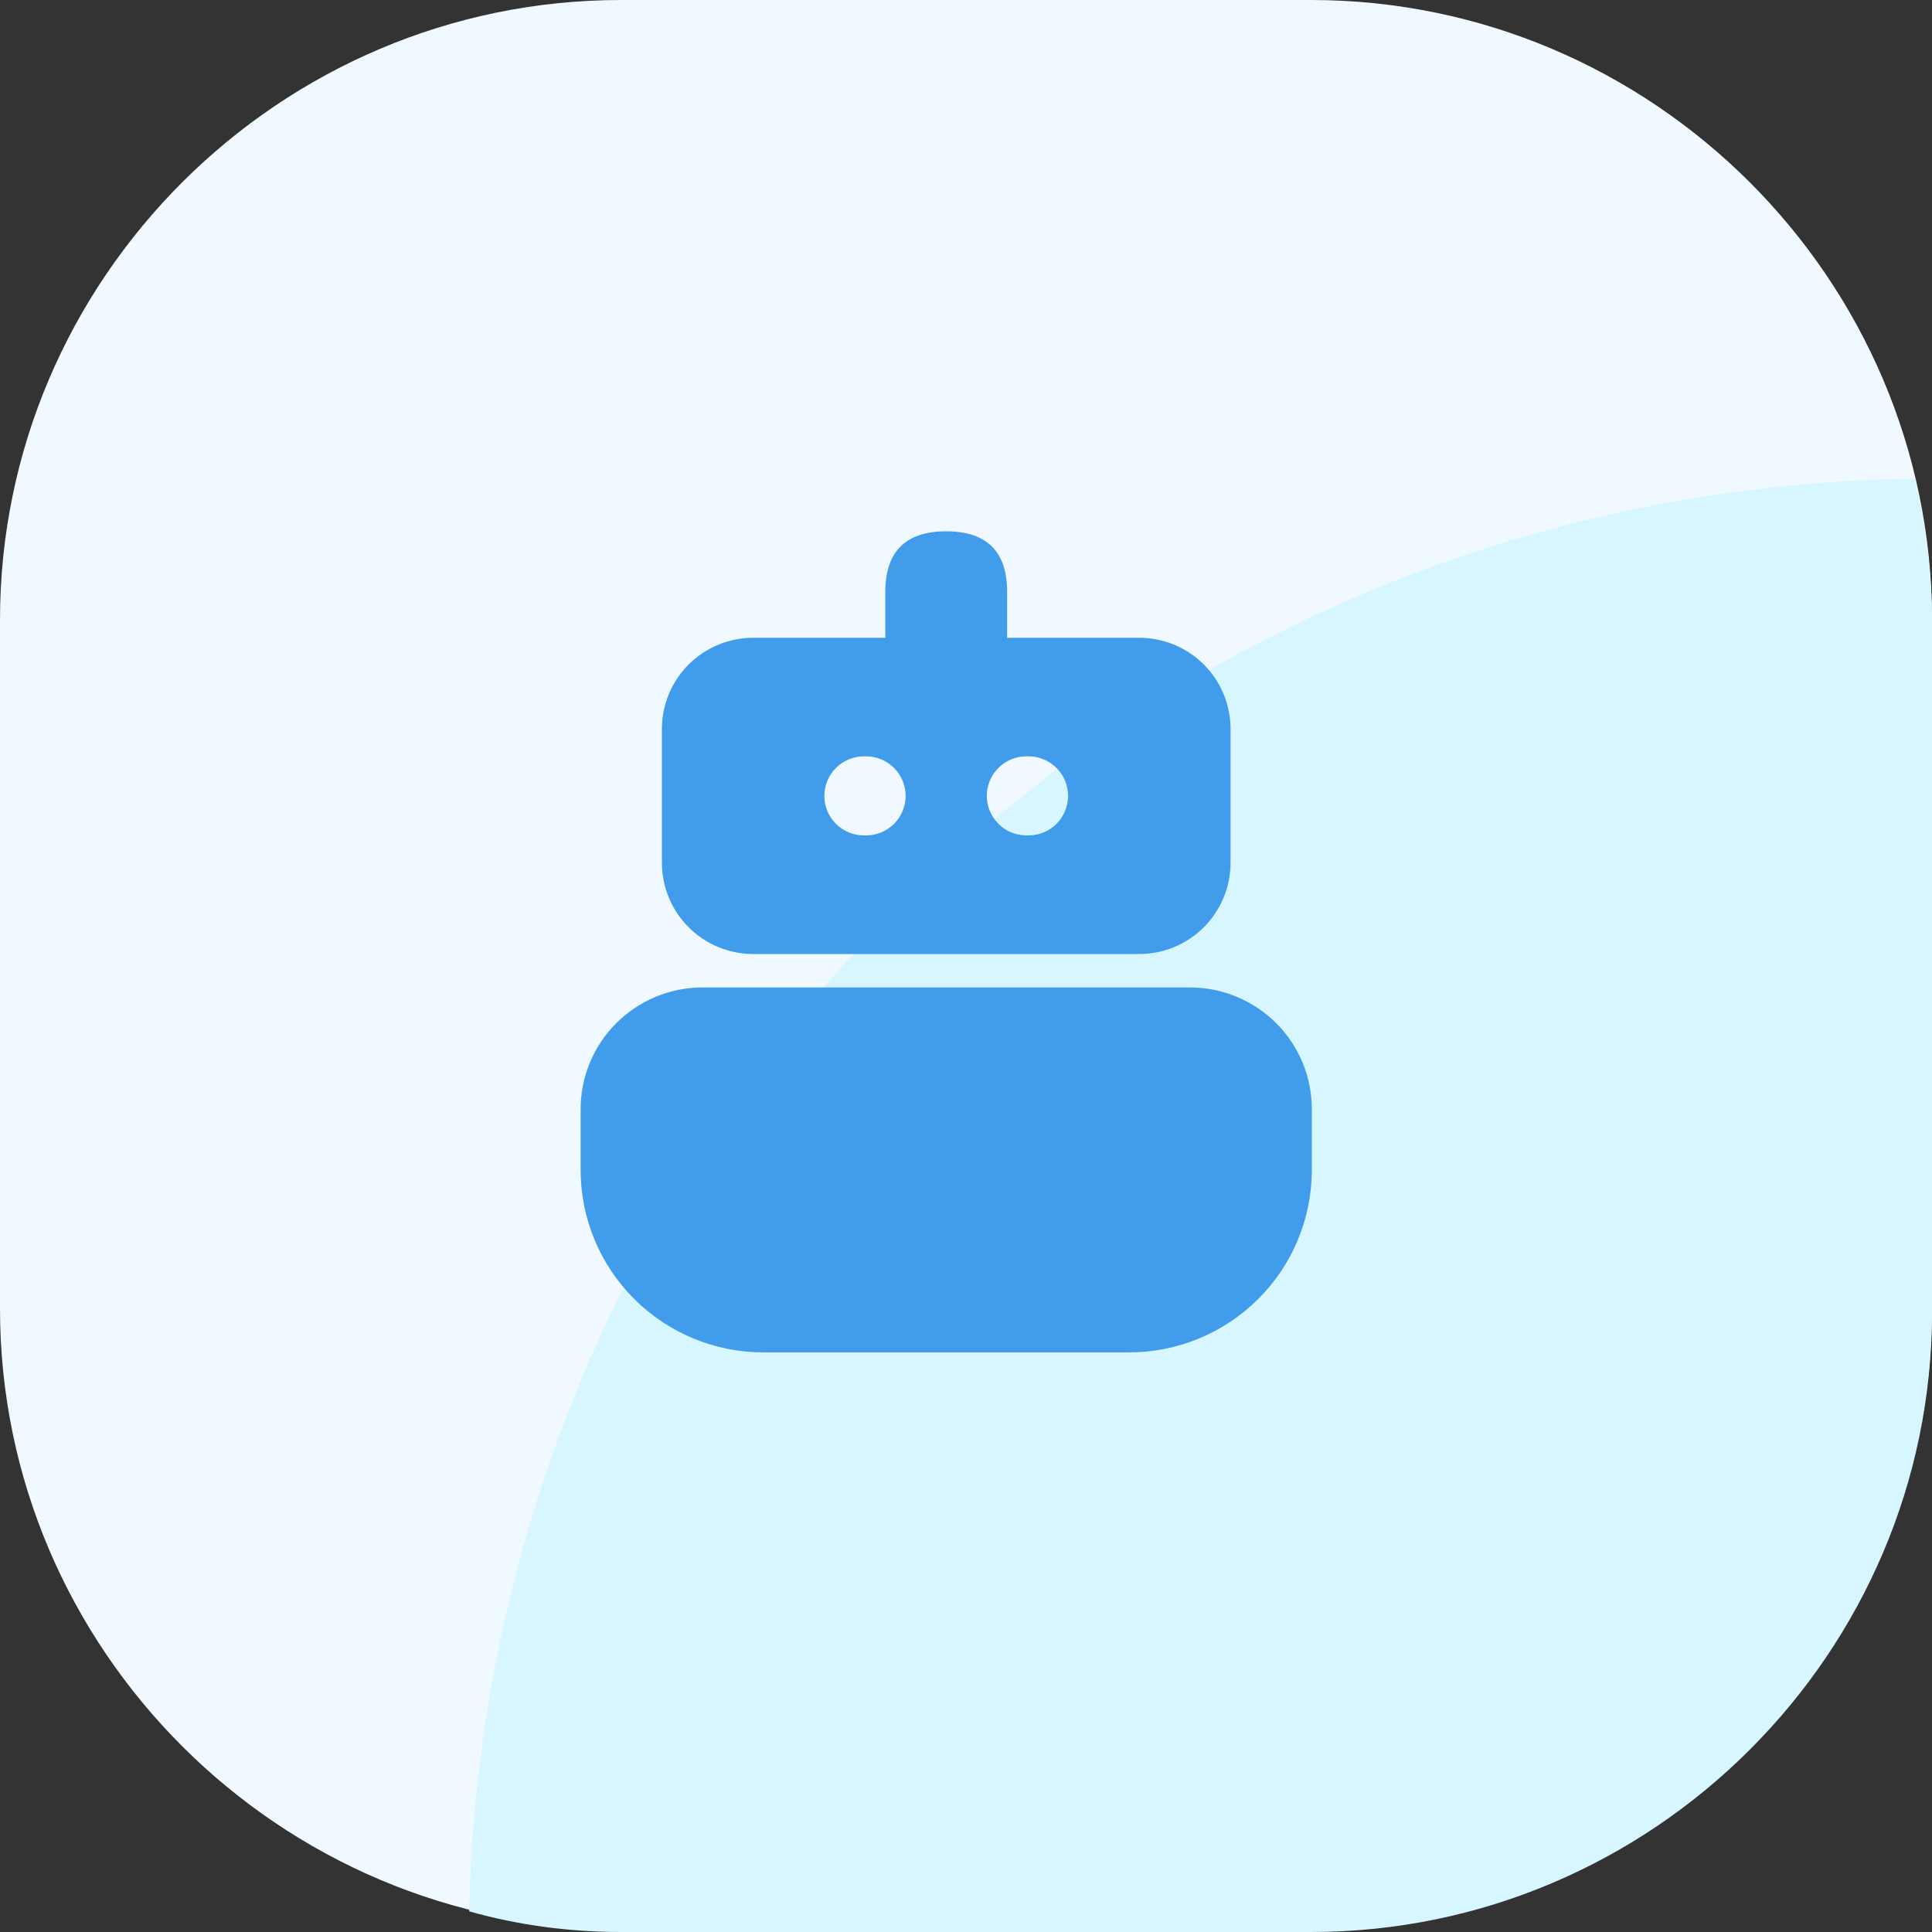
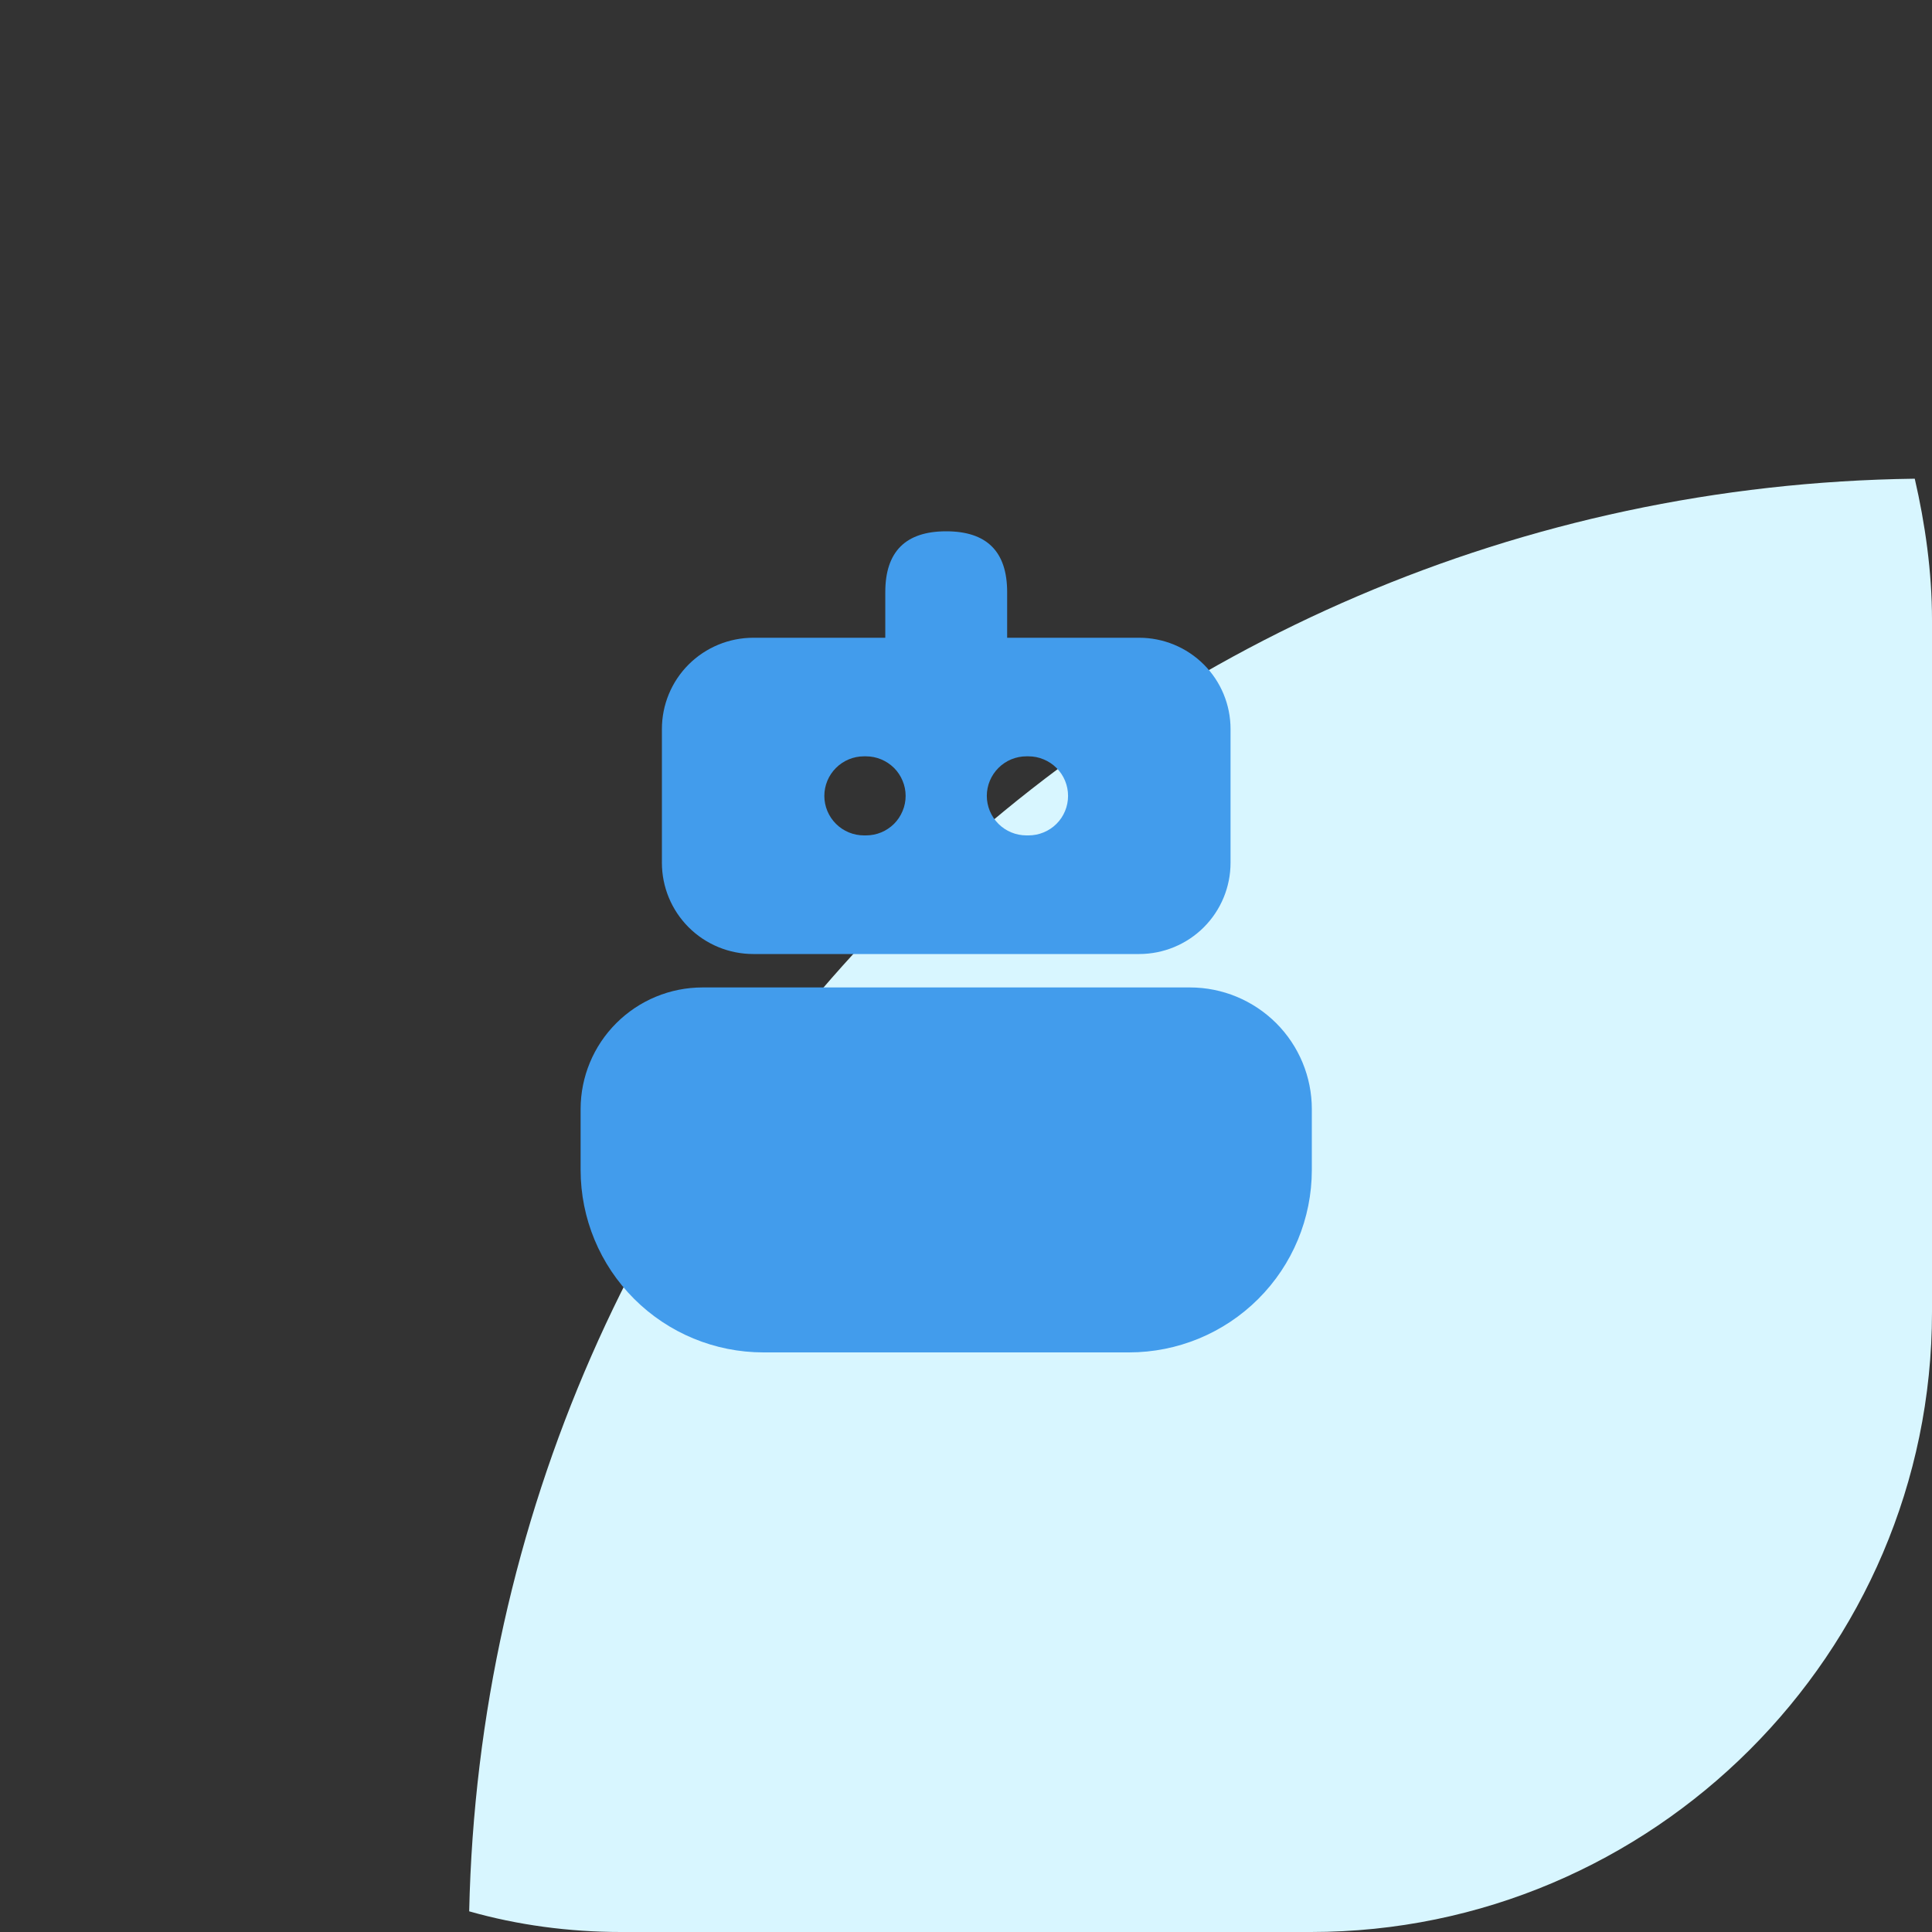
<svg xmlns="http://www.w3.org/2000/svg" width="40" height="40" viewBox="0 0 40 40" fill="none">
  <rect x="0" y="0" width="40" height="40" fill="#333333" stroke="none" />
-   <path d="M12.857 0H27.143C34.214 0 40 5.775 40 12.834V27.095C40 34.153 34.214 39.929 27.143 39.929H12.857C5.786 39.929 0 34.153 0 27.095V12.834C0 5.775 5.786 0 12.857 0Z" fill="#F0F9FF" />
  <path d="M40 12.834C40 11.836 39.857 10.838 39.643 9.911C23.285 10.125 10.071 23.244 9.714 39.572C10.714 39.857 11.786 40 12.857 40H27.143C34.214 40 40 34.225 40 27.166V12.834Z" fill="#D8F6FF" />
  <path d="M12.021 22.963C12.021 22.295 12.287 21.654 12.761 21.182C13.234 20.71 13.875 20.444 14.544 20.444H24.637C25.306 20.444 25.947 20.71 26.421 21.182C26.894 21.654 27.16 22.295 27.16 22.963V24.222C27.16 25.224 26.761 26.185 26.051 26.893C25.341 27.602 24.379 28 23.375 28H15.806C14.802 28 13.84 27.602 13.13 26.893C12.42 26.185 12.021 25.224 12.021 24.222V22.963ZM19.59 11C20.431 11 20.852 11.42 20.852 12.259V13.518C20.852 14.358 20.431 14.778 19.59 14.778C18.75 14.778 18.329 14.358 18.329 13.518V12.259C18.329 11.42 18.75 11 19.59 11ZM15.596 13.204H23.585C24.087 13.204 24.568 13.403 24.923 13.757C25.278 14.111 25.477 14.592 25.477 15.093V17.863C25.477 18.364 25.278 18.844 24.923 19.199C24.568 19.553 24.087 19.752 23.585 19.752H15.596C15.094 19.752 14.613 19.553 14.258 19.199C13.903 18.844 13.704 18.364 13.704 17.863V15.093C13.704 14.592 13.903 14.111 14.258 13.757C14.613 13.403 15.094 13.204 15.596 13.204ZM17.067 16.478C17.067 16.695 17.154 16.903 17.308 17.057C17.462 17.21 17.67 17.296 17.887 17.296H17.93C18.037 17.296 18.144 17.275 18.244 17.234C18.343 17.193 18.433 17.133 18.51 17.057C18.586 16.981 18.646 16.89 18.687 16.791C18.729 16.692 18.75 16.585 18.75 16.478C18.75 16.37 18.729 16.264 18.687 16.165C18.646 16.065 18.586 15.975 18.51 15.899C18.433 15.823 18.343 15.763 18.244 15.722C18.144 15.68 18.037 15.659 17.93 15.659H17.887C17.67 15.659 17.462 15.745 17.308 15.899C17.154 16.052 17.067 16.261 17.067 16.478ZM20.431 16.478C20.431 16.695 20.518 16.903 20.672 17.057C20.825 17.21 21.034 17.296 21.251 17.296H21.294C21.401 17.296 21.508 17.275 21.607 17.234C21.707 17.193 21.797 17.133 21.873 17.057C21.95 16.981 22.01 16.89 22.051 16.791C22.092 16.692 22.113 16.585 22.113 16.478C22.113 16.37 22.092 16.264 22.051 16.165C22.01 16.065 21.95 15.975 21.873 15.899C21.797 15.823 21.707 15.763 21.607 15.722C21.508 15.68 21.401 15.659 21.294 15.659H21.251C21.034 15.659 20.825 15.745 20.672 15.899C20.518 16.052 20.431 16.261 20.431 16.478Z" fill="#429CEC" />
</svg>